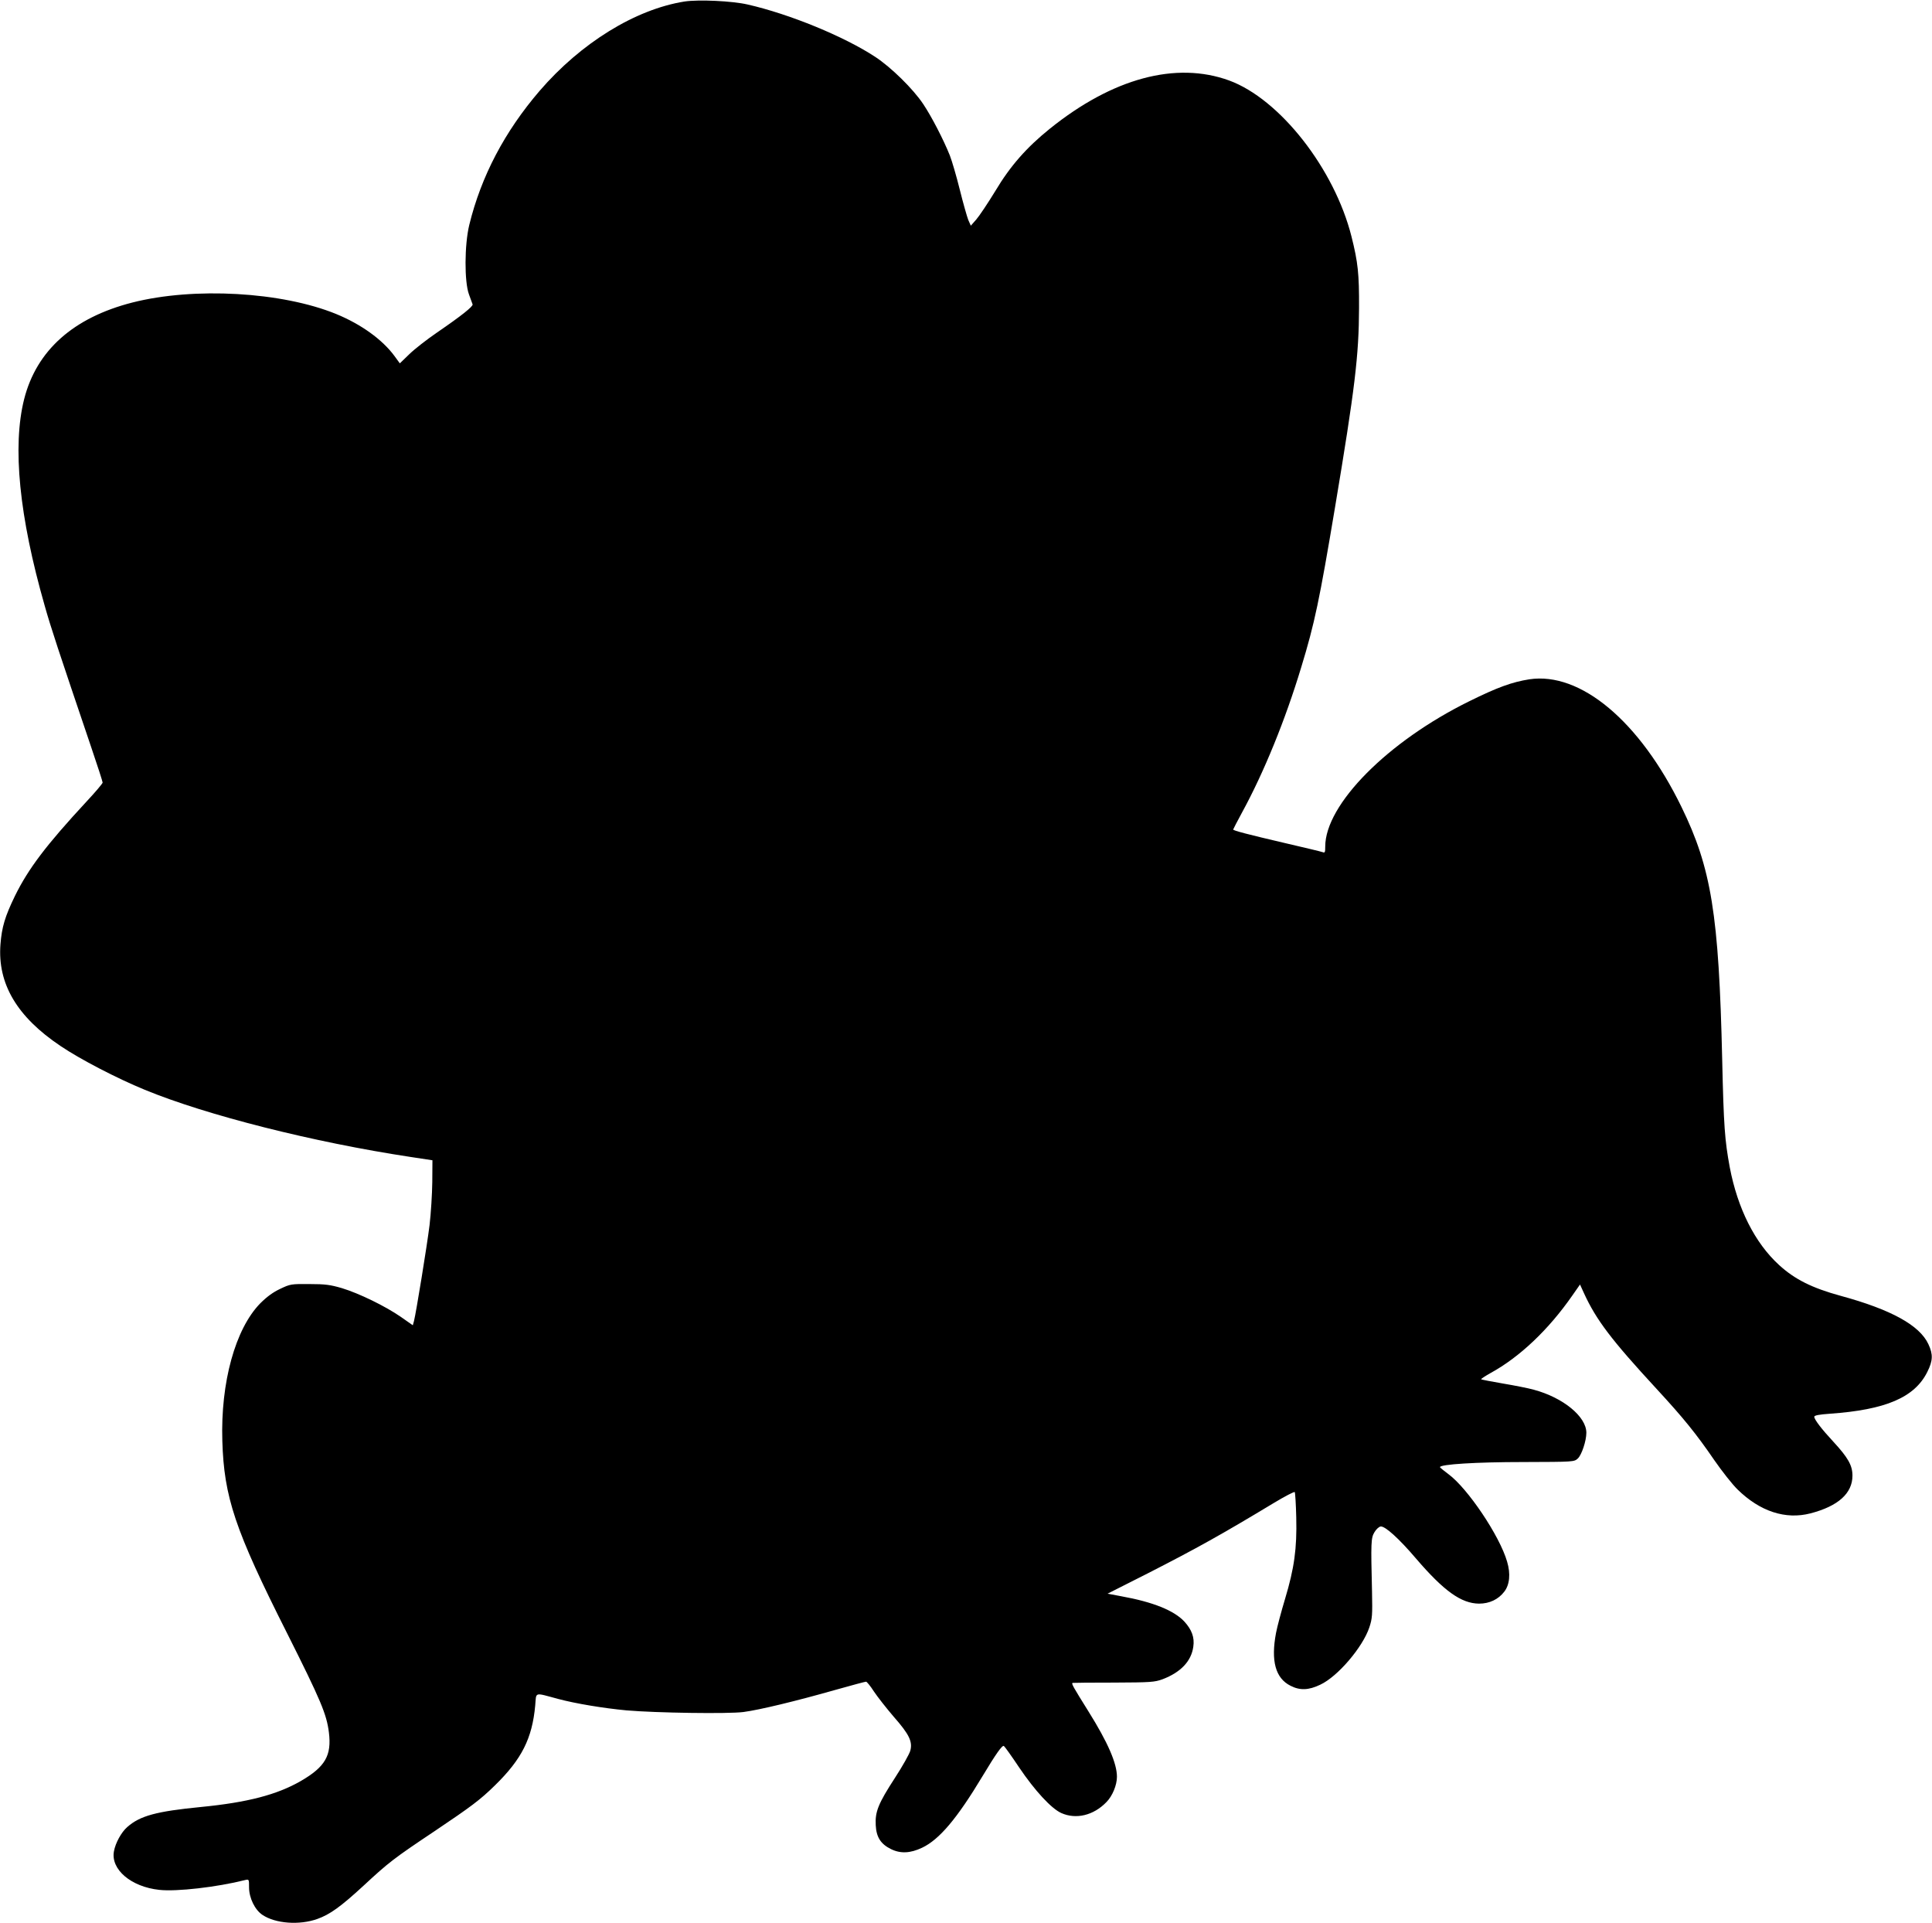
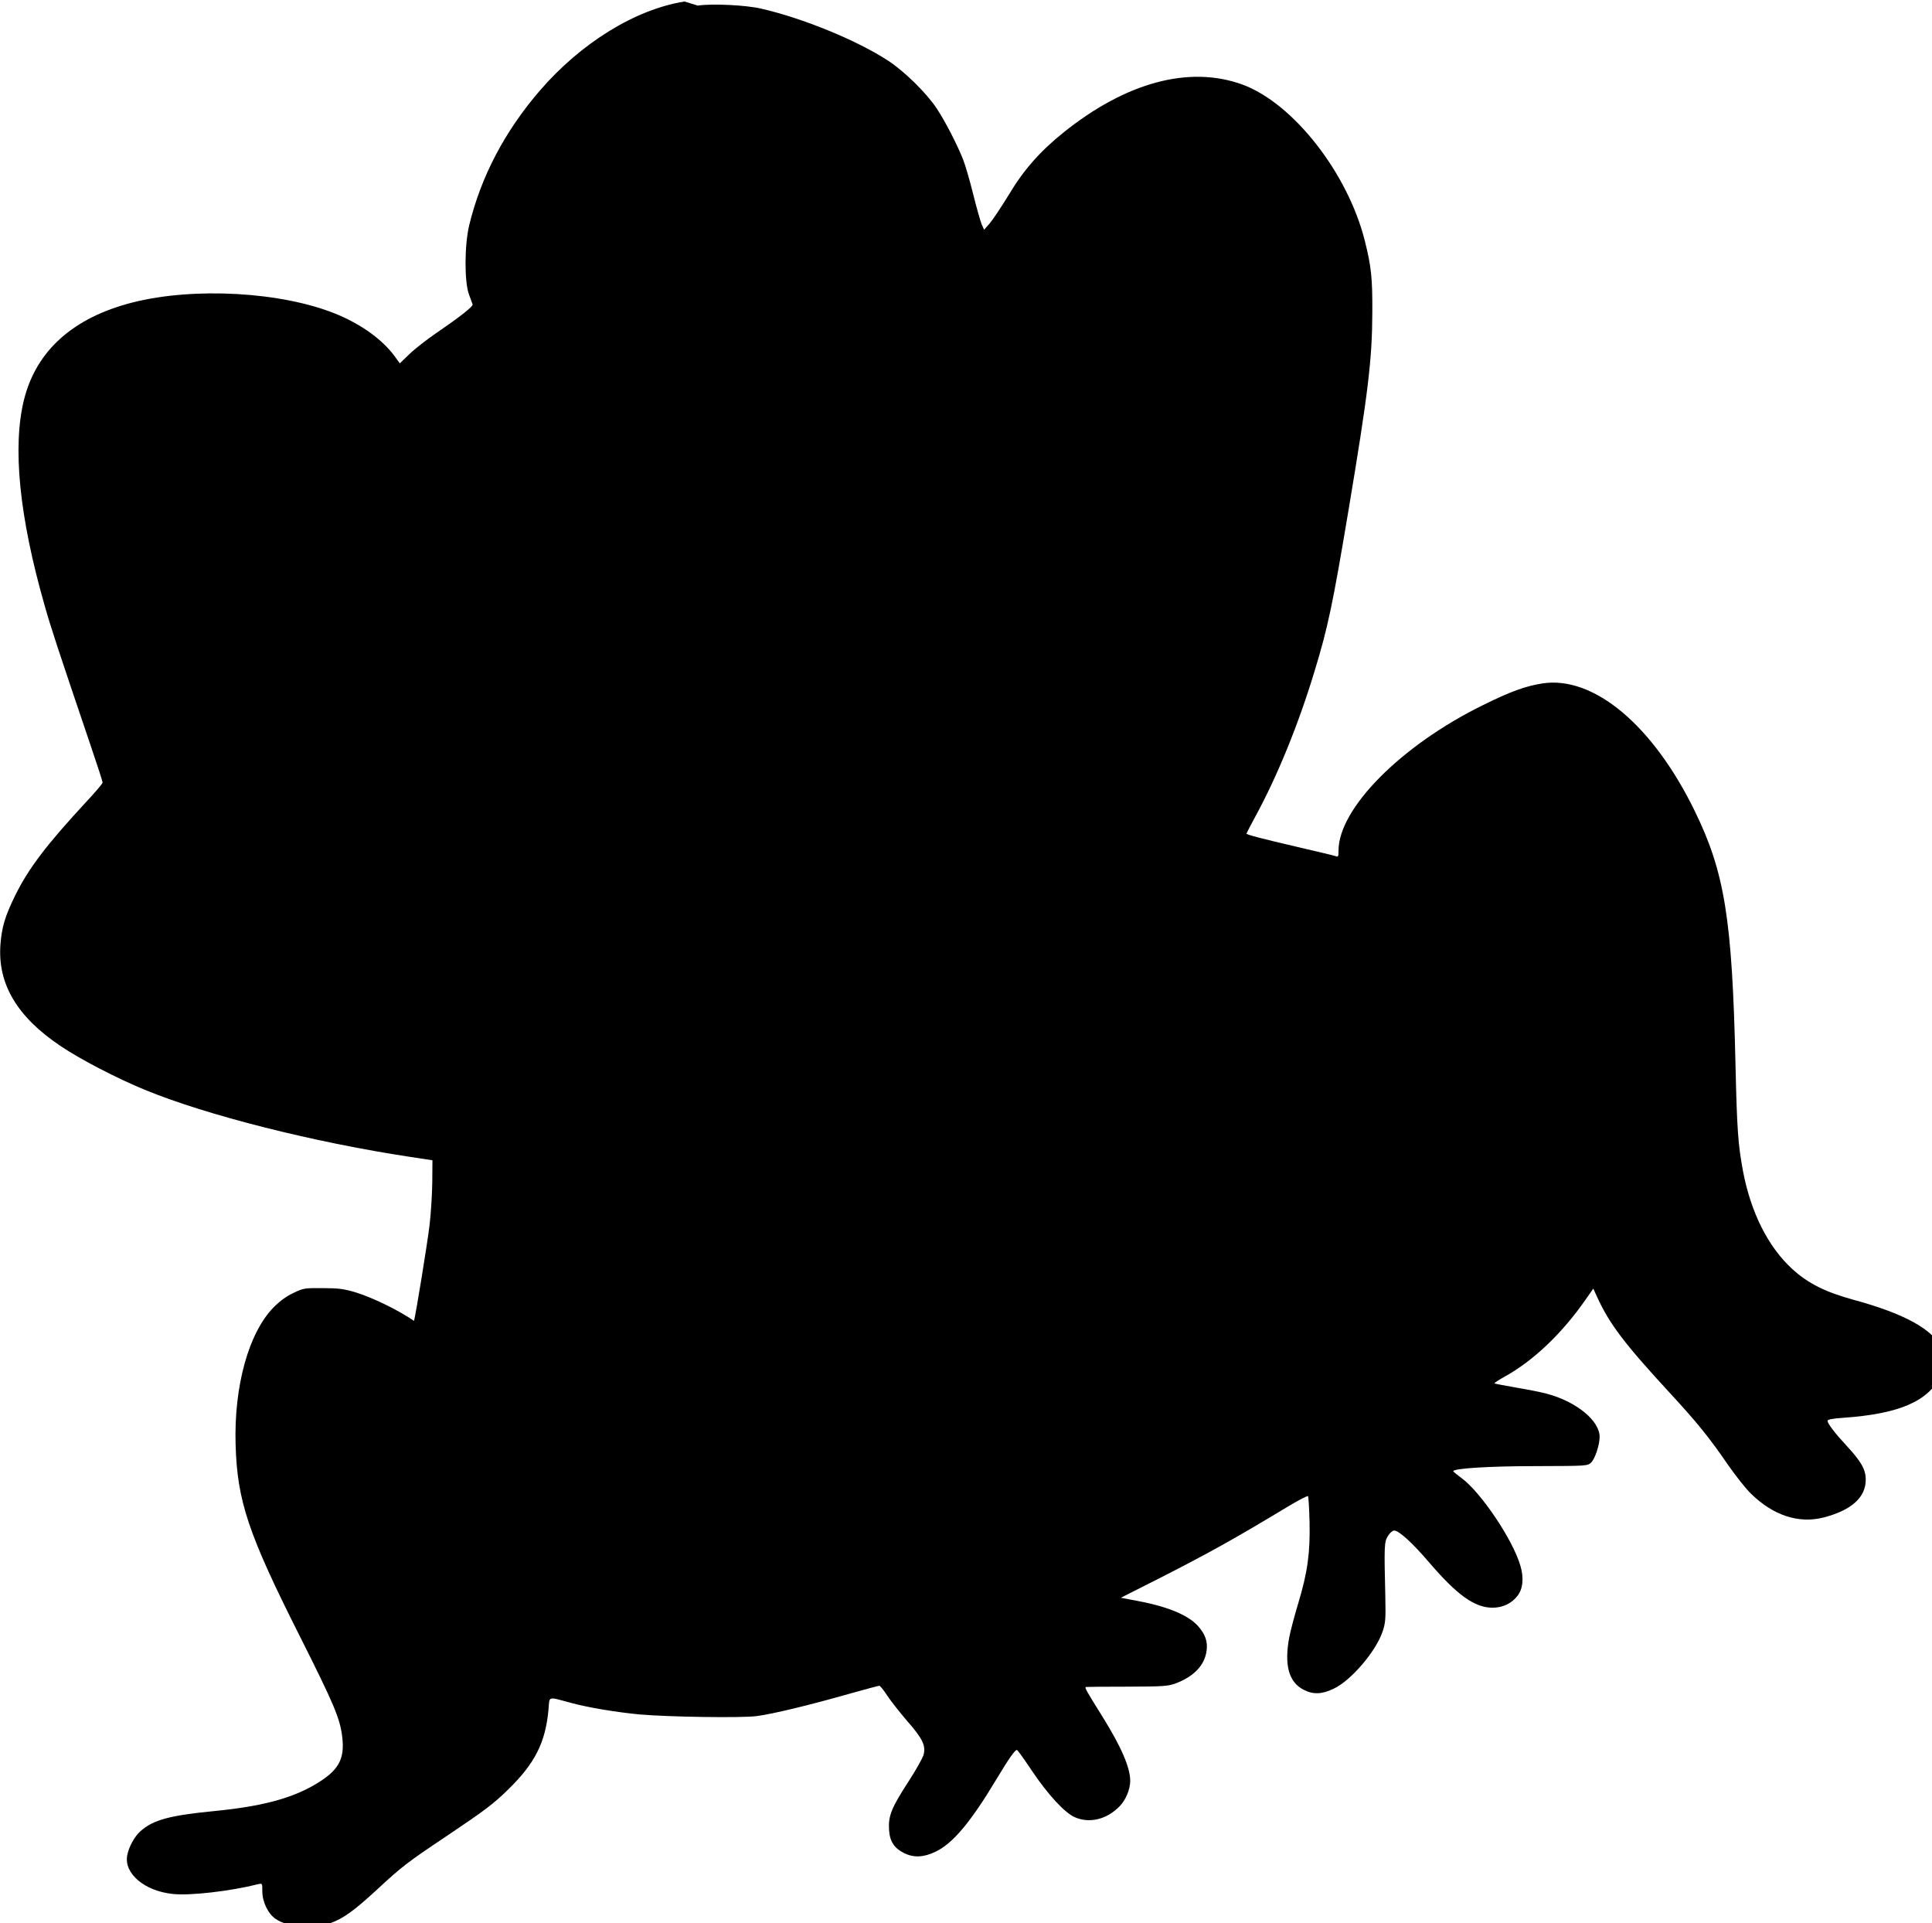
<svg xmlns="http://www.w3.org/2000/svg" version="1.0" width="1280pt" height="1274pt" viewBox="0 0 1280 1274" preserveAspectRatio="xMidYMid meet">
  <g transform="translate(0,1274) scale(0.1,-0.1)" fill="#000000" stroke="none">
-     <path d="M4535 12730 c-326 -52 -686 -274 -960 -592 -231 -269 -387 -565 -466 -888 -32 -132 -33 -377 -2 -460 11 -30 22 -60 24 -66 5 -13 -74 -76 -236 -187 -66 -45 -148 -109 -183 -143 l-63 -61 -35 48 c-80 109 -221 211 -387 279 -360 147 -941 180 -1350 76 -391 -100 -635 -317 -717 -640 -79 -313 -33 -778 136 -1368 42 -149 88 -287 308 -937 42 -123 76 -229 76 -235 0 -6 -48 -63 -107 -126 -267 -288 -385 -444 -474 -625 -66 -136 -87 -206 -96 -321 -20 -261 110 -480 398 -673 130 -88 375 -215 558 -290 410 -169 1120 -348 1761 -445 l145 -22 -1 -145 c-1 -79 -9 -207 -18 -284 -17 -138 -89 -579 -103 -635 l-8 -29 -80 56 c-103 71 -275 155 -390 190 -76 22 -109 27 -215 27 -121 1 -127 0 -194 -32 -47 -22 -88 -52 -132 -96 -165 -169 -263 -523 -251 -911 11 -372 83 -588 428 -1272 224 -446 263 -538 278 -659 19 -153 -24 -228 -186 -322 -158 -91 -354 -142 -661 -172 -296 -29 -404 -58 -489 -133 -39 -34 -78 -105 -88 -160 -23 -120 113 -236 300 -256 113 -13 383 18 569 65 26 6 26 5 26 -48 0 -71 39 -150 89 -183 87 -58 245 -69 363 -27 84 30 155 81 307 221 166 154 201 181 466 358 247 166 305 209 404 306 178 174 247 311 267 530 8 91 -10 86 151 43 115 -31 303 -62 453 -76 197 -17 674 -24 775 -11 107 14 347 72 611 147 106 30 196 54 202 54 5 0 29 -29 52 -65 24 -36 83 -111 131 -167 103 -117 126 -165 110 -225 -6 -22 -51 -102 -101 -179 -111 -171 -133 -225 -128 -315 4 -80 34 -125 101 -158 63 -31 128 -28 206 9 114 54 231 192 401 475 89 148 130 206 141 199 5 -3 51 -67 101 -142 104 -154 213 -272 279 -302 98 -44 214 -16 299 72 40 40 70 113 70 168 0 89 -60 227 -188 432 -103 165 -116 187 -105 190 4 1 127 2 273 2 246 1 269 3 322 22 121 46 191 120 204 216 9 61 -10 112 -59 166 -69 74 -208 130 -419 168 l-90 17 269 136 c321 164 488 257 831 464 73 44 136 77 140 73 3 -4 8 -80 10 -169 5 -205 -13 -335 -74 -538 -25 -83 -52 -184 -60 -226 -35 -185 -4 -300 96 -350 62 -32 120 -30 197 7 116 54 281 248 325 379 20 60 21 82 18 236 -8 329 -7 357 16 395 11 19 29 36 41 38 29 4 122 -80 236 -214 183 -213 298 -296 416 -297 69 0 128 28 167 79 36 46 43 119 19 199 -49 171 -262 487 -389 580 -30 22 -55 43 -56 46 -1 19 240 34 552 34 337 1 337 1 362 24 25 24 56 116 56 170 0 107 -154 233 -348 285 -35 10 -127 28 -204 41 -77 13 -142 26 -145 28 -2 3 26 21 63 42 192 105 384 287 541 513 l51 73 26 -57 c81 -177 181 -309 480 -633 179 -194 262 -296 384 -474 50 -72 119 -160 154 -194 148 -145 317 -201 483 -158 184 48 278 133 278 250 0 68 -30 120 -126 224 -79 85 -127 148 -127 166 0 9 32 15 103 20 371 26 562 108 646 277 37 74 39 116 7 184 -58 125 -247 229 -581 320 -190 52 -304 109 -408 204 -161 147 -275 375 -327 648 -33 179 -40 271 -50 712 -22 964 -72 1269 -270 1675 -277 568 -669 896 -1008 845 -114 -18 -211 -53 -397 -145 -541 -266 -955 -684 -955 -963 0 -38 -2 -43 -17 -37 -10 4 -124 31 -253 61 -240 56 -340 82 -340 89 0 2 27 54 60 115 143 262 285 609 391 960 89 291 121 445 224 1060 132 789 158 1006 159 1320 1 227 -7 302 -50 473 -113 449 -475 911 -811 1034 -352 128 -772 15 -1188 -320 -154 -124 -262 -247 -360 -411 -50 -82 -107 -167 -127 -190 l-36 -41 -17 38 c-8 21 -34 111 -56 200 -22 89 -52 191 -66 227 -41 103 -121 258 -176 340 -67 101 -213 244 -318 313 -205 135 -568 284 -845 347 -103 24 -327 34 -419 20z" />
+     <path d="M4535 12730 c-326 -52 -686 -274 -960 -592 -231 -269 -387 -565 -466 -888 -32 -132 -33 -377 -2 -460 11 -30 22 -60 24 -66 5 -13 -74 -76 -236 -187 -66 -45 -148 -109 -183 -143 l-63 -61 -35 48 c-80 109 -221 211 -387 279 -360 147 -941 180 -1350 76 -391 -100 -635 -317 -717 -640 -79 -313 -33 -778 136 -1368 42 -149 88 -287 308 -937 42 -123 76 -229 76 -235 0 -6 -48 -63 -107 -126 -267 -288 -385 -444 -474 -625 -66 -136 -87 -206 -96 -321 -20 -261 110 -480 398 -673 130 -88 375 -215 558 -290 410 -169 1120 -348 1761 -445 l145 -22 -1 -145 c-1 -79 -9 -207 -18 -284 -17 -138 -89 -579 -103 -635 c-103 71 -275 155 -390 190 -76 22 -109 27 -215 27 -121 1 -127 0 -194 -32 -47 -22 -88 -52 -132 -96 -165 -169 -263 -523 -251 -911 11 -372 83 -588 428 -1272 224 -446 263 -538 278 -659 19 -153 -24 -228 -186 -322 -158 -91 -354 -142 -661 -172 -296 -29 -404 -58 -489 -133 -39 -34 -78 -105 -88 -160 -23 -120 113 -236 300 -256 113 -13 383 18 569 65 26 6 26 5 26 -48 0 -71 39 -150 89 -183 87 -58 245 -69 363 -27 84 30 155 81 307 221 166 154 201 181 466 358 247 166 305 209 404 306 178 174 247 311 267 530 8 91 -10 86 151 43 115 -31 303 -62 453 -76 197 -17 674 -24 775 -11 107 14 347 72 611 147 106 30 196 54 202 54 5 0 29 -29 52 -65 24 -36 83 -111 131 -167 103 -117 126 -165 110 -225 -6 -22 -51 -102 -101 -179 -111 -171 -133 -225 -128 -315 4 -80 34 -125 101 -158 63 -31 128 -28 206 9 114 54 231 192 401 475 89 148 130 206 141 199 5 -3 51 -67 101 -142 104 -154 213 -272 279 -302 98 -44 214 -16 299 72 40 40 70 113 70 168 0 89 -60 227 -188 432 -103 165 -116 187 -105 190 4 1 127 2 273 2 246 1 269 3 322 22 121 46 191 120 204 216 9 61 -10 112 -59 166 -69 74 -208 130 -419 168 l-90 17 269 136 c321 164 488 257 831 464 73 44 136 77 140 73 3 -4 8 -80 10 -169 5 -205 -13 -335 -74 -538 -25 -83 -52 -184 -60 -226 -35 -185 -4 -300 96 -350 62 -32 120 -30 197 7 116 54 281 248 325 379 20 60 21 82 18 236 -8 329 -7 357 16 395 11 19 29 36 41 38 29 4 122 -80 236 -214 183 -213 298 -296 416 -297 69 0 128 28 167 79 36 46 43 119 19 199 -49 171 -262 487 -389 580 -30 22 -55 43 -56 46 -1 19 240 34 552 34 337 1 337 1 362 24 25 24 56 116 56 170 0 107 -154 233 -348 285 -35 10 -127 28 -204 41 -77 13 -142 26 -145 28 -2 3 26 21 63 42 192 105 384 287 541 513 l51 73 26 -57 c81 -177 181 -309 480 -633 179 -194 262 -296 384 -474 50 -72 119 -160 154 -194 148 -145 317 -201 483 -158 184 48 278 133 278 250 0 68 -30 120 -126 224 -79 85 -127 148 -127 166 0 9 32 15 103 20 371 26 562 108 646 277 37 74 39 116 7 184 -58 125 -247 229 -581 320 -190 52 -304 109 -408 204 -161 147 -275 375 -327 648 -33 179 -40 271 -50 712 -22 964 -72 1269 -270 1675 -277 568 -669 896 -1008 845 -114 -18 -211 -53 -397 -145 -541 -266 -955 -684 -955 -963 0 -38 -2 -43 -17 -37 -10 4 -124 31 -253 61 -240 56 -340 82 -340 89 0 2 27 54 60 115 143 262 285 609 391 960 89 291 121 445 224 1060 132 789 158 1006 159 1320 1 227 -7 302 -50 473 -113 449 -475 911 -811 1034 -352 128 -772 15 -1188 -320 -154 -124 -262 -247 -360 -411 -50 -82 -107 -167 -127 -190 l-36 -41 -17 38 c-8 21 -34 111 -56 200 -22 89 -52 191 -66 227 -41 103 -121 258 -176 340 -67 101 -213 244 -318 313 -205 135 -568 284 -845 347 -103 24 -327 34 -419 20z" />
  </g>
</svg>